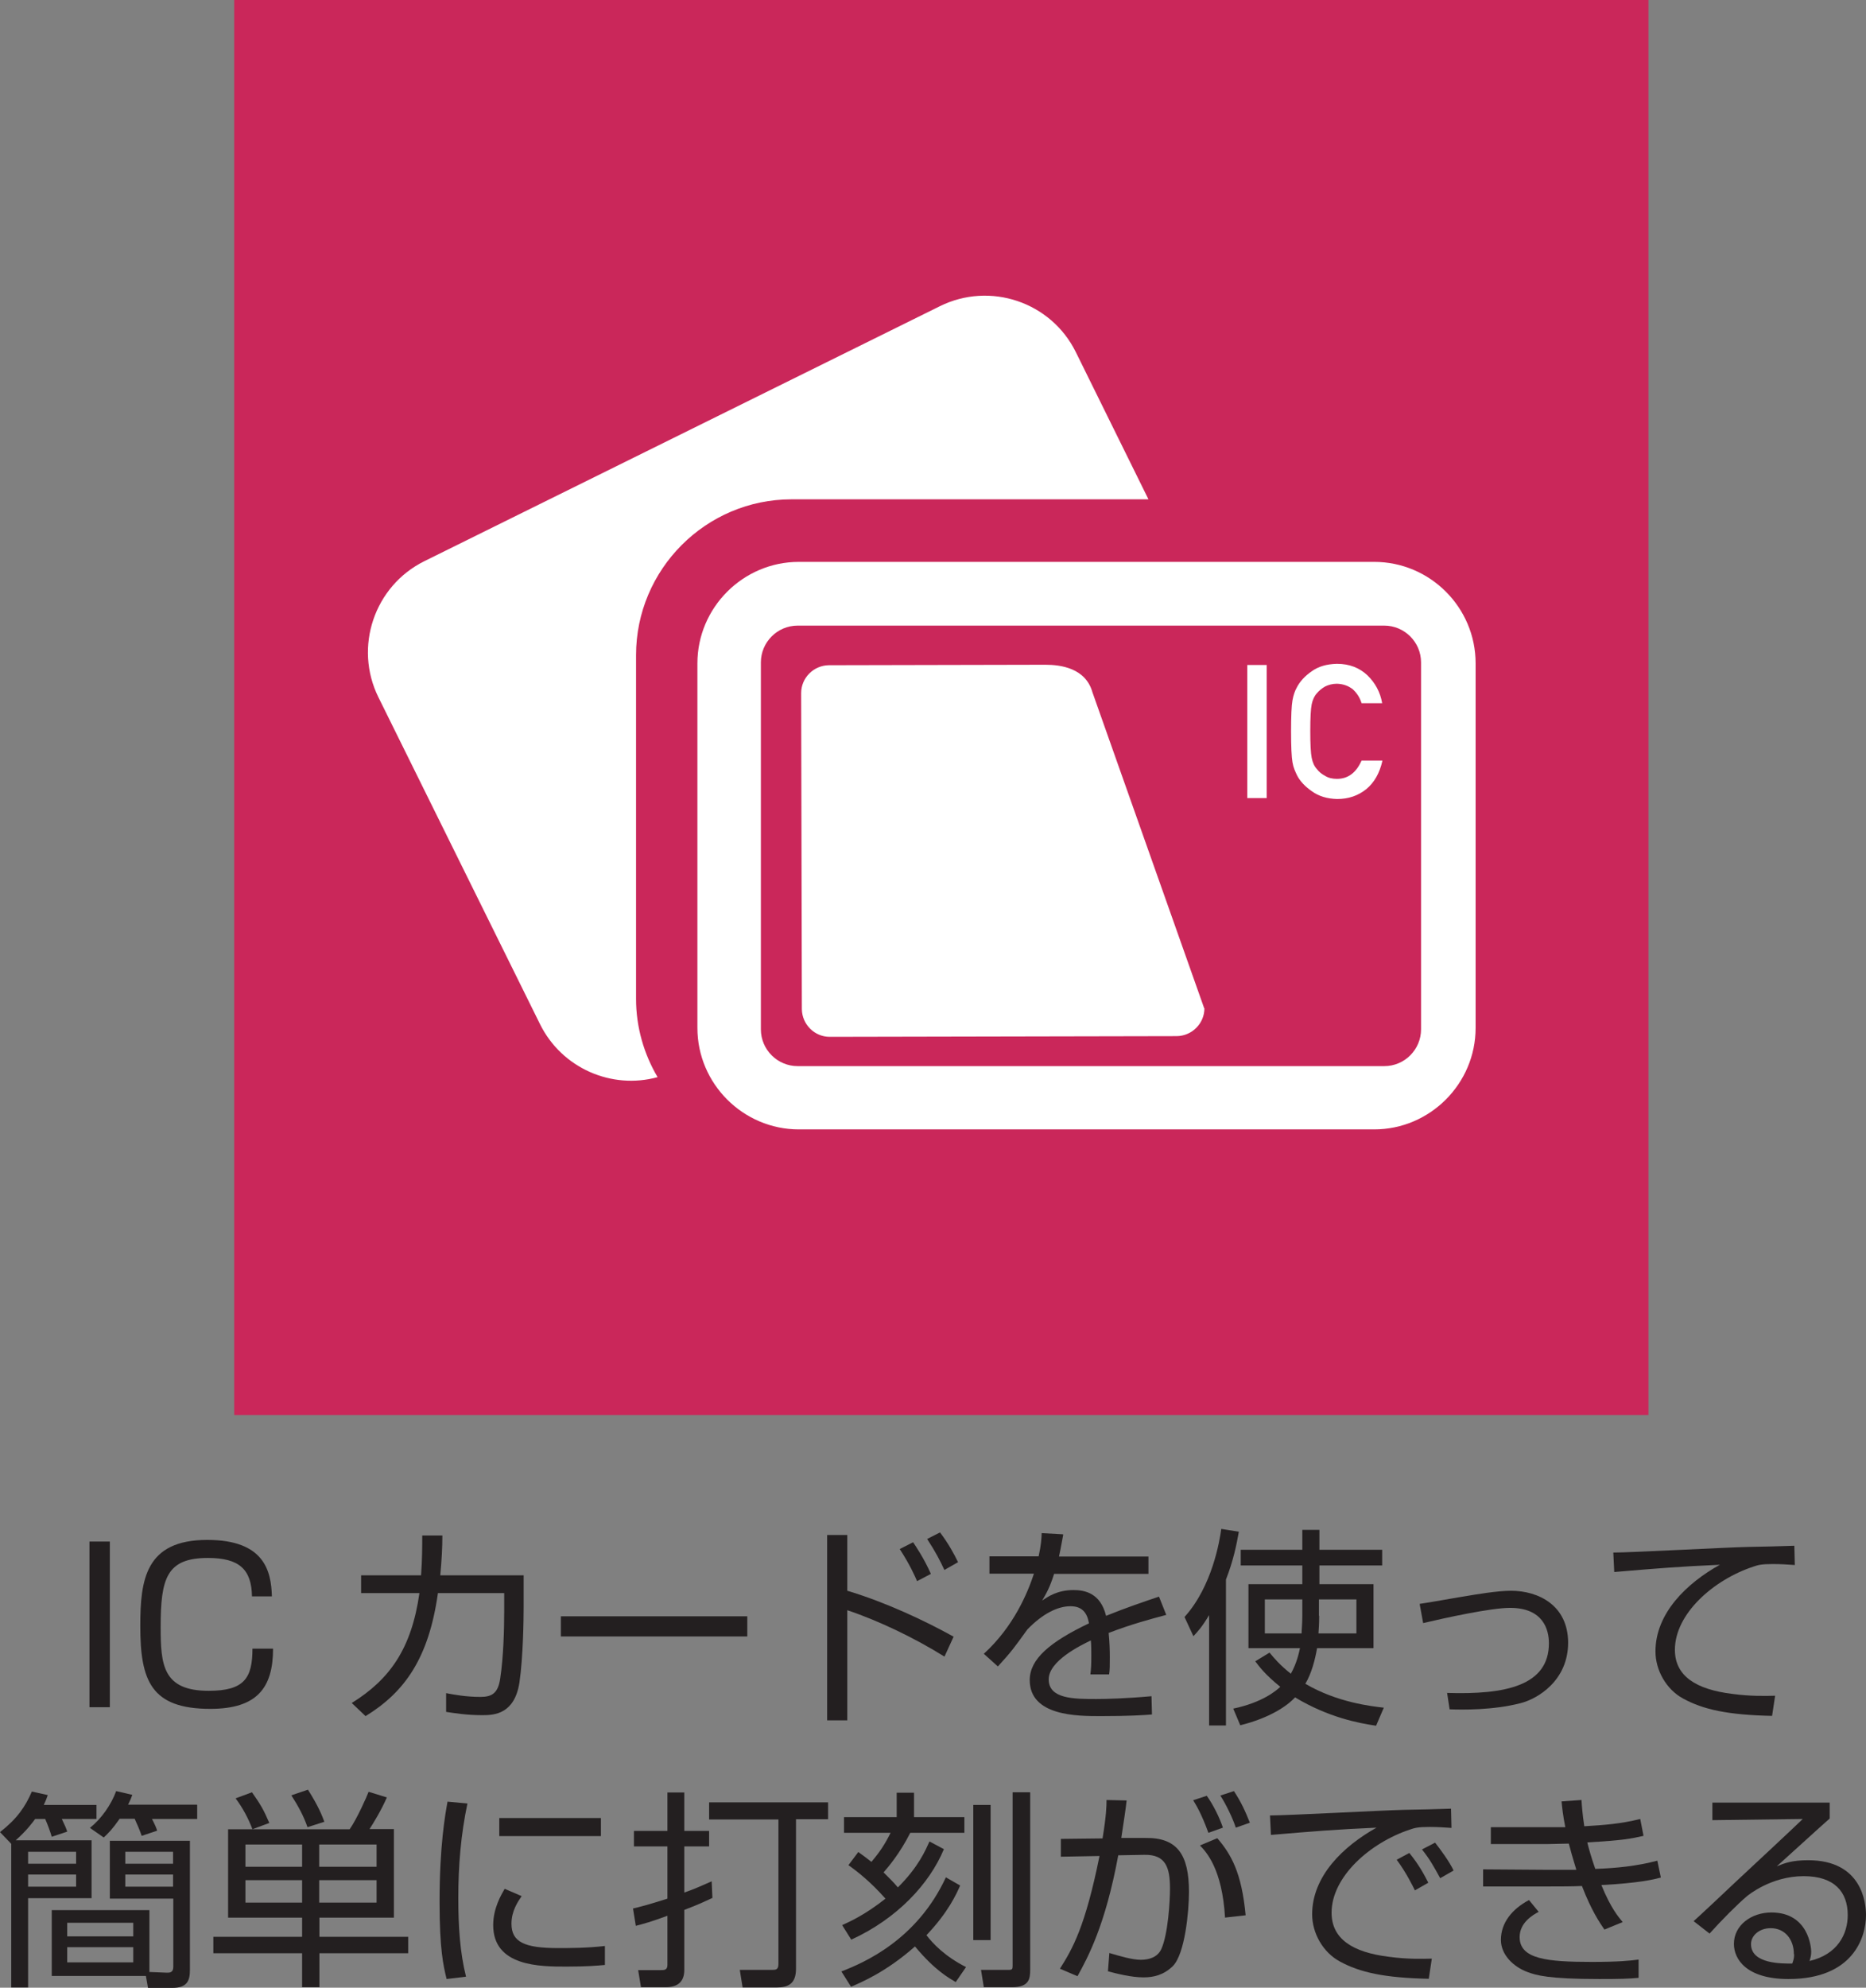
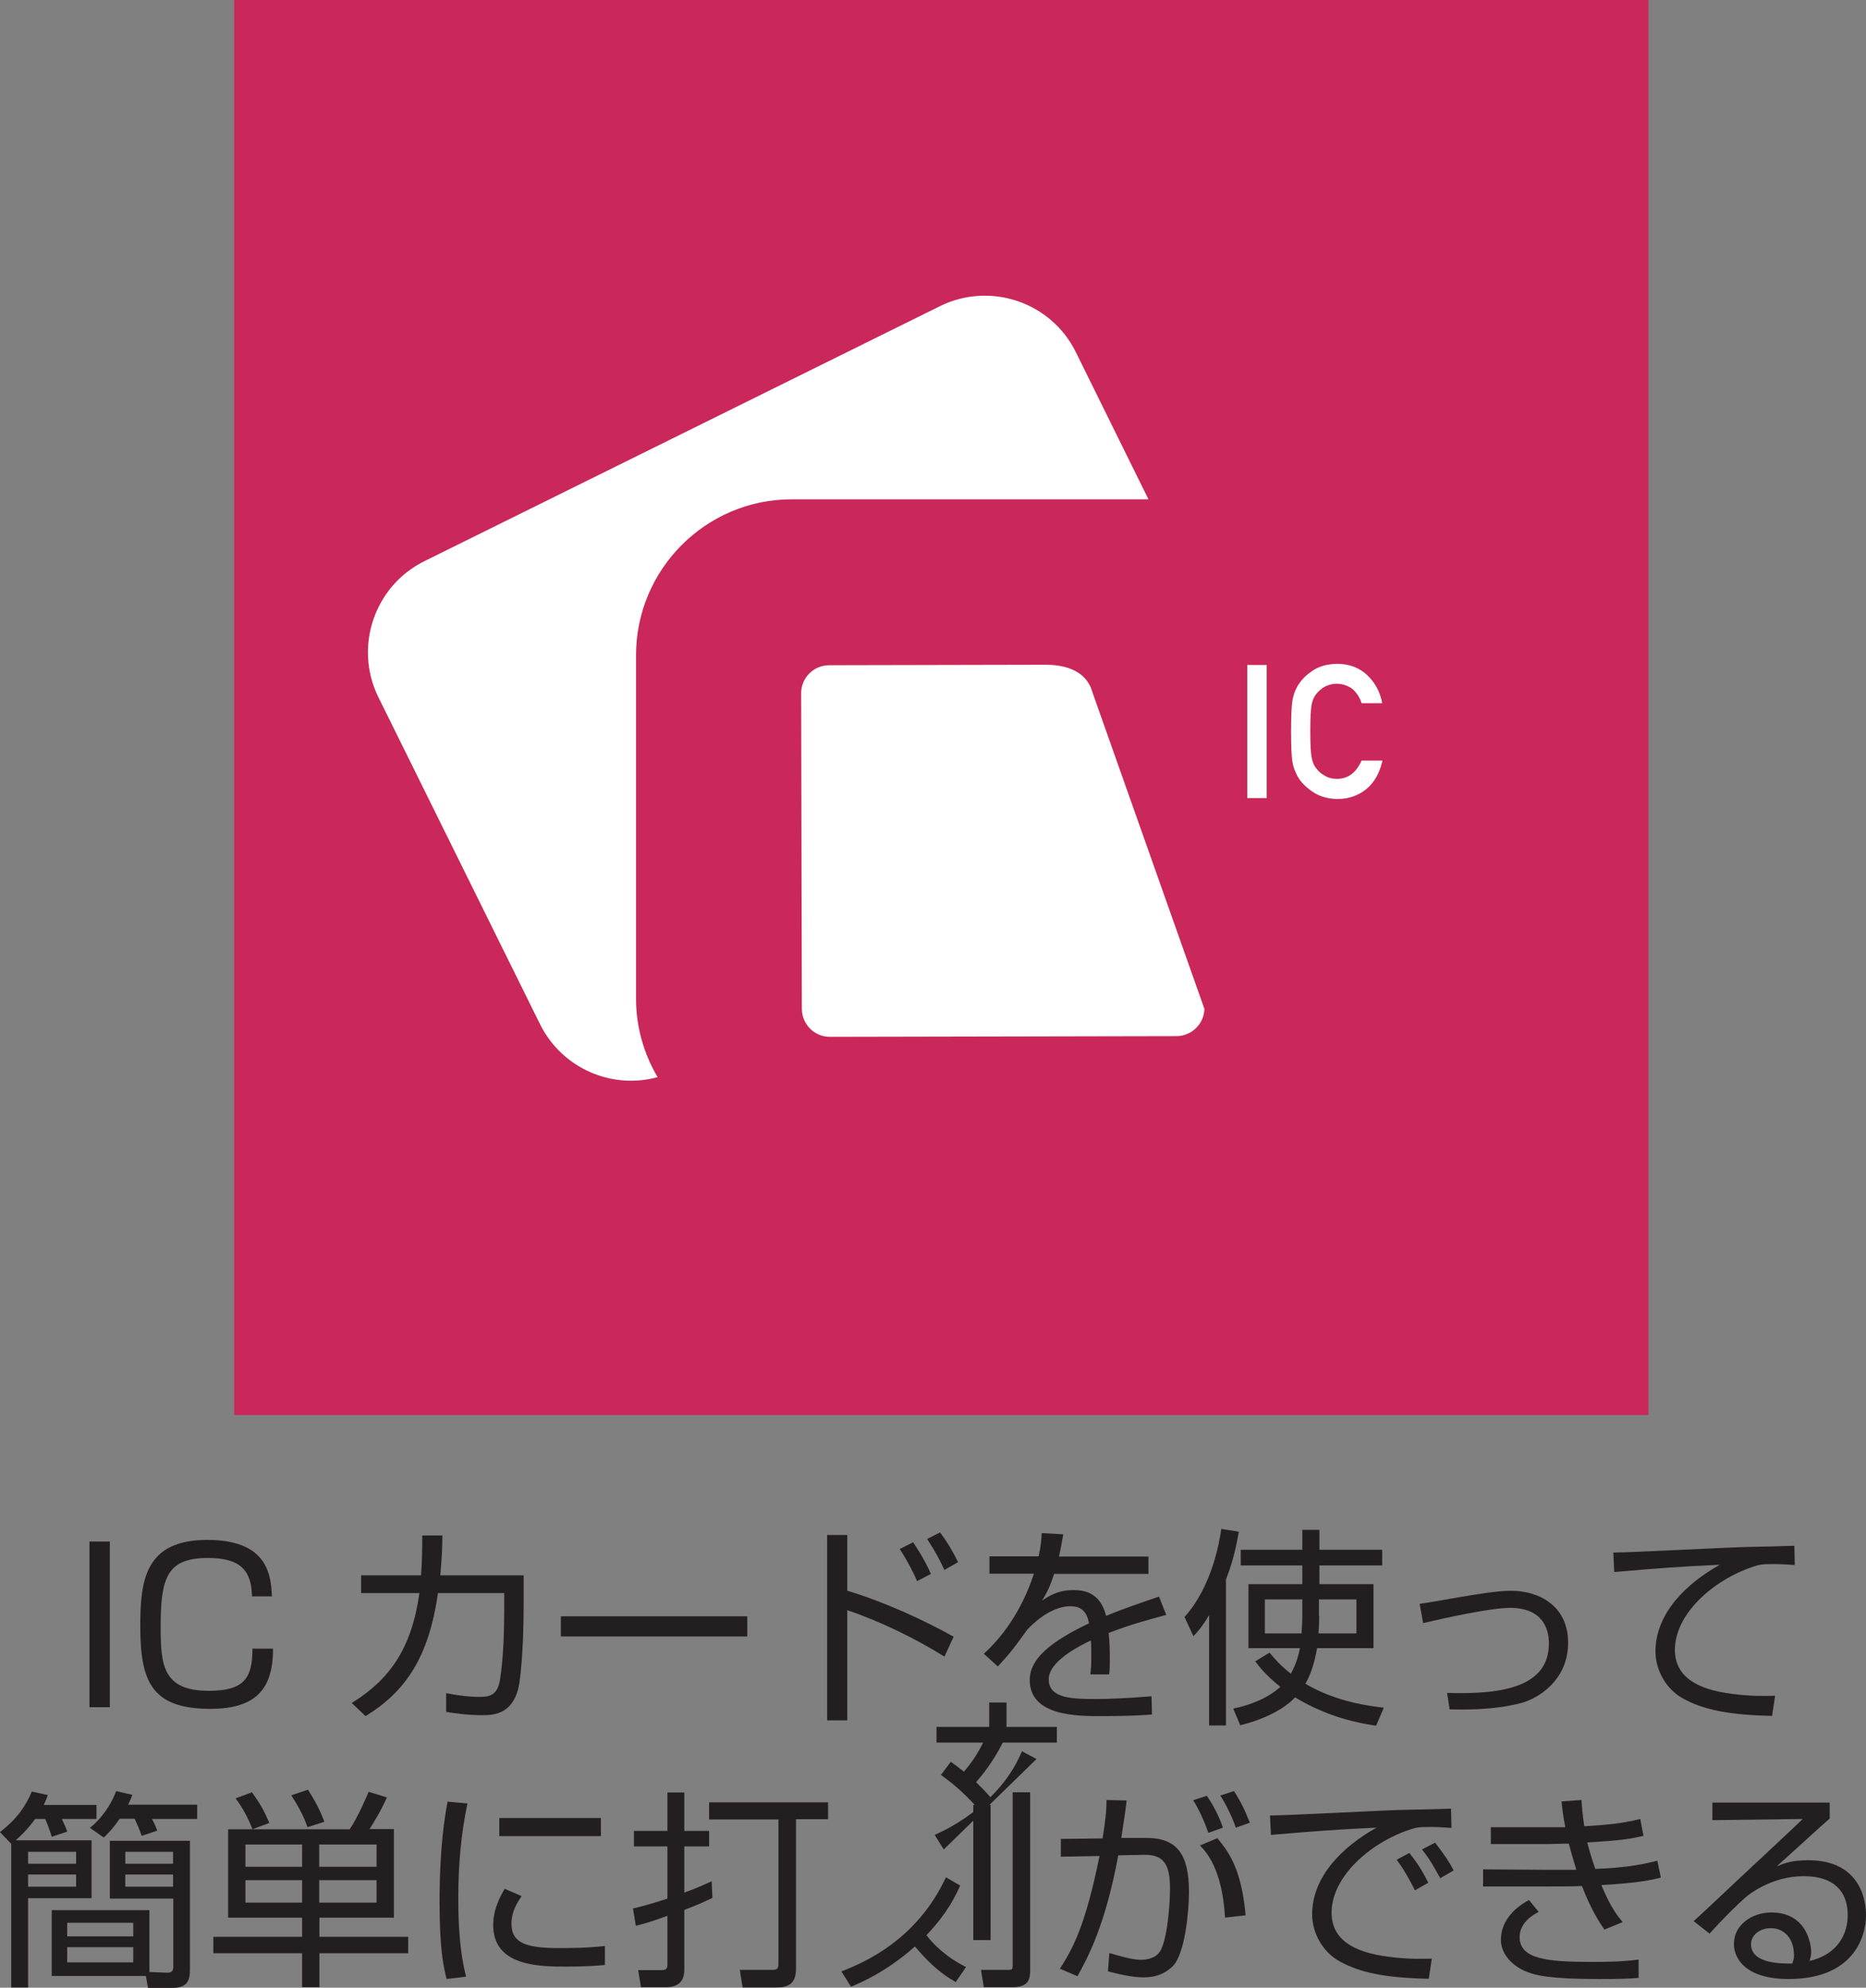
<svg xmlns="http://www.w3.org/2000/svg" id="Layer_2" viewBox="0 0 79.68 84.83">
  <rect x="0" y="0" width="79.68" height="84.83" fill="#808080" stroke="none" />
  <defs>
    <style>
      .cls-1 {
        fill-rule: evenodd;
      }

      .cls-1, .cls-2 {
        fill: #fff;
      }

      .cls-3 {
        fill: #231f20;
      }

      .cls-4 {
        fill: #ca275a;
      }
    </style>
  </defs>
  <g id="IC_Card">
    <g>
      <rect class="cls-4" x="10" width="60.39" height="60.39" />
-       <path class="cls-2" d="M58.68,23.98h-24.57c-2.38,0-4.33,1.95-4.33,4.33v15.56c0,2.38,1.95,4.33,4.33,4.33h24.57c2.38,0,4.33-1.95,4.33-4.33v-15.56c0-2.39-1.95-4.33-4.33-4.33ZM60.68,28.86h0v4.12h0v10.95c0,.86-.7,1.57-1.57,1.57h-25.05c-.86,0-1.57-.7-1.57-1.57v-10.95h0v-4.12h0v-.59c0-.86.7-1.57,1.57-1.57h25.05c.86,0,1.57.7,1.57,1.57v.59Z" />
      <path class="cls-2" d="M33.8,21.31h15.24l-3.1-6.28c-1.06-2.15-3.67-3.02-5.81-1.96l-22.01,10.88c-2.14,1.06-3.02,3.67-1.96,5.81l6.9,13.95c.93,1.88,3.06,2.8,5.02,2.26-.58-.98-.92-2.13-.92-3.34v-14.67c0-3.66,2.98-6.65,6.64-6.65Z" />
      <path class="cls-1" d="M51.43,43.03c0,.65-.53,1.18-1.18,1.19l-14.82.03c-.65,0-1.18-.53-1.19-1.18l-.03-13.49c0-.65.53-1.18,1.18-1.19l9.25-.02c.65,0,1.72.14,2.01,1.18l4.77,13.48Z" />
      <path class="cls-2" d="M53.26,28.38h.83v5.68h-.83v-5.68Z" />
      <path class="cls-2" d="M59.03,32.47c-.12.53-.35.93-.69,1.21-.35.28-.76.42-1.24.42-.43-.01-.79-.12-1.08-.33-.29-.2-.51-.43-.64-.69-.04-.09-.08-.17-.11-.25-.03-.08-.06-.18-.08-.3-.04-.23-.06-.67-.06-1.32s.02-1.1.06-1.32c.04-.22.1-.4.18-.54.13-.26.35-.5.64-.7.29-.21.65-.31,1.08-.32.53,0,.96.17,1.3.49.33.32.55.72.63,1.19h-.88c-.07-.23-.19-.42-.37-.59-.19-.15-.41-.23-.68-.24-.2,0-.37.05-.51.12-.14.08-.26.18-.35.29-.11.12-.18.28-.22.47-.04.2-.06.58-.06,1.14s.02.94.06,1.14c.04.2.11.36.22.48.09.12.2.21.35.29.14.09.31.13.51.13.47,0,.82-.26,1.05-.78h.88Z" />
    </g>
    <g>
      <path class="cls-3" d="M4.69,65.79v7.07h-.87v-7.07h.87Z" />
      <path class="cls-3" d="M10.76,68.13c-.02-1.15-.54-1.64-1.88-1.64-1.77,0-2.02.87-2.02,2.95,0,1.61.09,2.72,2.05,2.72,1.52,0,1.87-.54,1.87-1.8h.88c0,1.68-.69,2.57-2.68,2.57-2.54,0-2.99-1.21-2.99-3.54,0-1.97.22-3.67,2.86-3.67,2.45,0,2.73,1.34,2.76,2.41h-.86Z" />
      <path class="cls-3" d="M22.36,67.23v1.35c0,.53-.02,2.13-.18,3.23-.21,1.34-1.07,1.39-1.57,1.39-.7,0-1.22-.09-1.56-.14v-.8c.37.07.86.16,1.47.16.5,0,.75-.17.84-.79.14-.92.17-2.11.17-2.87v-.77h-2.83c-.39,2.77-1.41,4.22-3.09,5.25l-.59-.56c1.61-1,2.55-2.3,2.89-4.69h-2.49v-.76h2.56c.05-.68.05-1.24.05-1.7h.86c0,.53-.03,1.05-.09,1.7h3.56Z" />
      <path class="cls-3" d="M31.91,68.98v.86h-7.96v-.86h7.96Z" />
      <path class="cls-3" d="M36.18,65.51v2.38c1.61.48,3.3,1.27,4.54,1.96l-.39.85c-1.27-.79-2.78-1.52-4.15-1.98v4.7h-.86v-7.91h.86ZM39.16,67.48c-.1-.23-.3-.69-.74-1.37l.57-.29c.11.16.48.71.76,1.35l-.59.31ZM40.33,67.01c-.18-.39-.38-.78-.74-1.33l.55-.28c.37.49.61.94.77,1.27l-.58.33Z" />
      <path class="cls-3" d="M45.4,65.5c-.05.24-.08.47-.18.93h3.82v.74h-4.03c-.18.58-.34.85-.51,1.14.25-.17.65-.45,1.34-.45.47,0,1.15.12,1.39,1.1.86-.35,1.67-.62,2.26-.82l.31.78c-.67.18-1.5.4-2.46.77.04.37.05.76.05,1.03,0,.34,0,.56-.03.74h-.8c.03-.25.04-.4.04-.79,0-.2,0-.47-.02-.66-.46.22-1.8.88-1.8,1.66,0,.84,1.08.84,2.04.84.39,0,1.25-.02,2.35-.12l.02.78c-.36.03-1.01.07-2.19.07-1,0-3.03,0-3.03-1.54,0-.89.85-1.62,2.53-2.42-.08-.47-.31-.73-.79-.73-.53,0-1.17.3-1.84.99-.6.83-.66.92-1.26,1.58l-.6-.54c1.28-1.17,1.87-2.6,2.14-3.42h-1.9v-.74h2.1c.11-.51.12-.74.13-.99l.91.05Z" />
      <path class="cls-3" d="M52.36,73.64h-.73v-4.71c-.32.53-.47.68-.67.9l-.38-.82c1.19-1.32,1.5-3.26,1.57-3.76l.75.12c-.1.56-.23,1.22-.55,2.04v6.23ZM56.33,67.61h2.32v2.73h-2.41c-.09.52-.24,1.08-.5,1.52,1.36.8,2.83.96,3.35,1.02l-.33.77c-.74-.11-2.03-.35-3.46-1.21-.33.36-1.08.88-2.34,1.19l-.3-.71c1.24-.26,1.83-.76,2.01-.93-.65-.52-.92-.89-1.07-1.09l.61-.37c.2.24.45.54.91.9.26-.46.35-.91.39-1.09h-2.2v-2.73h2.3v-.8h-2.63v-.67h2.63v-.85h.73v.85h2.68v.67h-2.68v.8ZM55.61,68.26h-1.6v1.45h1.57c0-.17.03-.39.03-.75v-.7ZM56.33,68.96c0,.37-.02.58-.03.75h1.62v-1.45h-1.6v.7Z" />
      <path class="cls-3" d="M61.79,72.25c2.5.08,4.35-.31,4.35-2.12,0-.59-.25-1.51-1.66-1.51-.82,0-2.78.43-3.71.65l-.15-.82c.32-.04,1.74-.3,2.03-.34.35-.06,1.29-.22,1.87-.22,1.17,0,2.44.62,2.44,2.22s-1.28,2.39-2.04,2.58c-1.17.3-2.47.28-3.02.26l-.11-.72Z" />
      <path class="cls-3" d="M76.62,66.79c-.29-.02-.56-.04-.92-.04-.49,0-.63.04-.83.11-1.7.56-3.35,2.01-3.35,3.55,0,1.12.9,1.69,2.44,1.88.81.11,1.44.09,1.84.08l-.13.86c-1.89-.04-2.94-.27-3.8-.74-.72-.39-1.18-1.21-1.18-2.01,0-1.63,1.33-2.91,2.75-3.7-1.77.08-2.62.15-4.51.31l-.04-.83c.74,0,4.81-.22,5.72-.24.25,0,1.83-.04,2.01-.05l.02.82Z" />
      <path class="cls-3" d="M4.12,77.03v.6h-1.48c.15.31.19.41.23.54l-.66.22c-.07-.24-.17-.51-.28-.76h-.43c-.07.1-.36.5-.83.91h3.24v2.47H1.2v3.81H.48v-6.13l-.48-.5c.72-.56,1.08-1.08,1.36-1.73l.68.15c-.05.15-.09.25-.17.42h2.24ZM3.25,79.03H1.2v.51h2.05v-.51ZM3.25,80H1.2v.52h2.05v-.52ZM2.21,84.32v-2.8h4.17v2.64l.75.03c.11,0,.27,0,.27-.25v-2.91h-2.71v-2.47h3.42v5.49c0,.44-.08.79-.76.79h-1.03l-.09-.51H2.21ZM5.69,82.06h-2.82v.58h2.82v-.58ZM5.69,83.1h-2.82v.65h2.82v-.65ZM8.42,77.03v.6h-1.93c.13.25.19.39.22.5l-.66.22c-.09-.26-.18-.47-.3-.73h-.64c-.33.47-.48.61-.68.8l-.59-.41c.48-.38.91-.99,1.12-1.57l.69.16c-.05.14-.09.24-.18.42h2.94ZM7.39,79.03h-2.04v.51h2.04v-.51ZM7.39,80h-2.04v.52h2.04v-.52Z" />
      <path class="cls-3" d="M16.82,78.07v3.77h-3.18v.82h3.79v.7h-3.79v1.45h-.74v-1.45h-3.79v-.7h3.79v-.82h-3.16v-3.77h5.19c.31-.44.74-1.41.81-1.6l.78.24c-.24.55-.56,1.07-.74,1.35h1.04ZM10.78,78.07c-.17-.45-.41-.91-.72-1.32l.7-.26c.37.53.49.73.74,1.31l-.73.27ZM12.9,78.72h-2.42v.95h2.42v-.95ZM12.9,80.24h-2.42v.96h2.42v-.96ZM13.13,77.98c-.16-.47-.4-.91-.69-1.36l.71-.24c.47.74.61,1.13.7,1.37l-.72.23ZM16.08,78.72h-2.45v.95h2.45v-.95ZM16.08,80.24h-2.45v.96h2.45v-.96Z" />
      <path class="cls-3" d="M19.96,76.97c-.28,1.32-.39,2.65-.39,4.03,0,1.2.07,2.33.33,3.36l-.83.1c-.14-.58-.3-1.26-.3-3.29,0-2.41.24-3.72.34-4.28l.85.08ZM22.27,80.93c-.15.22-.43.62-.43,1.17,0,.78.55,1.04,1.99,1.04.45,0,1.24,0,2-.09v.81c-.32.03-.78.07-1.64.07-1.13,0-3.13,0-3.13-1.77,0-.72.34-1.29.49-1.55l.72.31ZM25.66,77.59v.77h-4.34v-.77h4.34Z" />
      <path class="cls-3" d="M30.42,81c-.31.14-.56.27-1.2.51v2.56c0,.49-.26.74-.8.74h-1.05l-.12-.73h.97c.14,0,.28,0,.28-.22v-2.1c-.73.27-1.01.34-1.35.43l-.12-.74c.3-.07.62-.15,1.47-.42v-2.23h-1.43v-.66h1.43v-1.64h.72v1.64h1.06v.66h-1.06v1.97c.44-.15.78-.31,1.17-.48l.03.69ZM35.36,77.64h-1.37v6.38c0,.66-.35.8-.83.8h-1.45l-.12-.75h1.37c.16,0,.28,0,.28-.25v-6.17h-2.96v-.73h5.08v.73Z" />
-       <path class="cls-3" d="M35.92,84.14c.96-.37,3.23-1.34,4.47-4.02l.61.35c-.16.36-.5,1.13-1.44,2.12.27.35.78.9,1.69,1.36l-.44.64c-.3-.18-.88-.49-1.74-1.52-1.23,1.09-2.29,1.53-2.73,1.72l-.41-.65ZM40.3,78.93c-.61,1.46-1.98,2.95-3.95,3.85l-.39-.62c.33-.15.98-.44,1.85-1.13-.63-.71-1.15-1.12-1.58-1.43l.42-.56c.19.13.3.22.56.42.36-.42.58-.76.82-1.24h-1.99v-.67h2.25v-1.04h.74v1.04h2.15v.67h-2.31c-.46.91-.96,1.48-1.14,1.69.19.19.42.41.61.64.89-.88,1.19-1.61,1.35-1.96l.62.33ZM42.3,77.03v5.77h-.74v-5.77h.74ZM43.99,76.5v7.56c0,.4-.05.75-.78.75h-1.2l-.12-.74h1.19c.14,0,.16-.04.16-.17v-7.41h.74Z" />
+       <path class="cls-3" d="M35.92,84.14c.96-.37,3.23-1.34,4.47-4.02l.61.35c-.16.36-.5,1.13-1.44,2.12.27.35.78.9,1.69,1.36l-.44.64c-.3-.18-.88-.49-1.74-1.52-1.23,1.09-2.29,1.53-2.73,1.72l-.41-.65ZM40.3,78.93l-.39-.62c.33-.15.98-.44,1.85-1.13-.63-.71-1.15-1.12-1.58-1.43l.42-.56c.19.13.3.22.56.42.36-.42.58-.76.82-1.24h-1.99v-.67h2.25v-1.04h.74v1.04h2.15v.67h-2.31c-.46.91-.96,1.48-1.14,1.69.19.19.42.41.61.64.89-.88,1.19-1.61,1.35-1.96l.62.33ZM42.3,77.03v5.77h-.74v-5.77h.74ZM43.99,76.5v7.56c0,.4-.05.75-.78.75h-1.2l-.12-.74h1.19c.14,0,.16-.04.16-.17v-7.41h.74Z" />
      <path class="cls-3" d="M48.11,76.82c-.04.39-.11.82-.23,1.62h1.03c1.36-.02,1.86.71,1.86,2.3,0,.83-.17,2.65-.69,3.17-.39.38-.82.48-1.25.48-.52,0-1.15-.16-1.52-.26l.06-.78c.44.13.98.29,1.34.29s.72-.11.88-.46c.29-.64.37-2.07.37-2.57,0-.91-.18-1.47-1.1-1.45l-1.11.02c-.55,2.99-1.3,4.36-1.74,5.16l-.75-.32c.54-.85,1.08-1.79,1.69-4.81l-1.65.03v-.76s1.78-.02,1.78-.02c.16-.98.17-1.37.17-1.64l.86.02ZM51.6,78.22c-.31-.85-.53-1.19-.65-1.39l.58-.19c.28.39.54.92.69,1.36l-.62.22ZM52.31,81.84c-.12-2.09-.81-2.81-1.07-3.08l.74-.31c.6.7,1.04,1.48,1.21,3.29l-.89.1ZM52.77,78c-.13-.4-.42-1-.66-1.37l.58-.19c.33.5.5.9.68,1.35l-.6.21Z" />
      <path class="cls-3" d="M61.96,78.01c-.29-.02-.56-.04-.92-.04-.49,0-.63.04-.83.11-1.7.56-3.35,2.01-3.35,3.55,0,1.12.9,1.69,2.44,1.88.81.11,1.44.09,1.84.08l-.13.86c-1.89-.04-2.94-.27-3.8-.74-.72-.39-1.18-1.21-1.18-2.01,0-1.63,1.33-2.91,2.75-3.7-1.77.08-2.62.15-4.51.31l-.04-.83c.74,0,4.81-.22,5.72-.24.25,0,1.83-.04,2.01-.05l.02.82ZM60.42,80.68c-.09-.18-.37-.76-.78-1.31l.54-.29c.44.54.66.98.81,1.27l-.56.32ZM61.5,80.16c-.31-.56-.44-.8-.78-1.23l.56-.29c.22.28.62.82.79,1.19l-.56.32Z" />
      <path class="cls-3" d="M67.53,76.81c.02.3.04.59.12,1.13.84-.05,1.55-.1,2.39-.31l.14.72c-.52.12-.88.19-2.4.28.05.22.18.68.34,1.13.89-.03,1.78-.12,2.65-.35l.15.72c-.31.08-.88.23-2.54.32.41,1,.73,1.36.91,1.58l-.78.32c-.21-.31-.55-.8-.96-1.86-.43.02-.95.02-1.39.02h-2.83v-.73l2.86.02c.65,0,.66,0,1.12,0,0-.03-.14-.43-.32-1.12-.14,0-.77.02-.9.02h-2.43v-.72h2.39c.22,0,.37,0,.79,0-.1-.51-.13-.79-.16-1.1l.84-.06ZM65.71,81.59c-.25.13-.82.46-.82,1.08,0,.94,1.17,1.06,3.08,1.06,1.13,0,1.62-.05,2-.1v.78c-.44.04-.81.05-1.68.05-2.18,0-2.69-.16-3.07-.3-.59-.22-1.13-.73-1.13-1.37,0-.73.48-1.32,1.2-1.7l.41.5Z" />
      <path class="cls-3" d="M78.13,76.93v.68c-.37.32-1.92,1.74-2.26,2.04.34-.14.66-.26,1.34-.26,2.3,0,2.47,1.82,2.47,2.34,0,.95-.55,2.73-3.31,2.73-1.79,0-2.33-.84-2.33-1.5,0-.8.75-1.34,1.6-1.34,1.6,0,1.7,1.52,1.7,1.67,0,.17-.03.26-.07.4,1.2-.28,1.63-1.15,1.63-1.96,0-.98-.56-1.66-1.88-1.66-1.4,0-2.38.82-2.43.86-.41.35-1.06,1-1.59,1.59l-.68-.53c.25-.22,1.4-1.3,1.81-1.69.45-.42,2.45-2.28,2.85-2.67l-3.86.05v-.75h5ZM76.6,83.4c0-.64-.39-1.11-.99-1.11-.48,0-.84.31-.84.68,0,.86,1.35.83,1.76.83.06-.16.08-.24.08-.4Z" />
    </g>
  </g>
</svg>